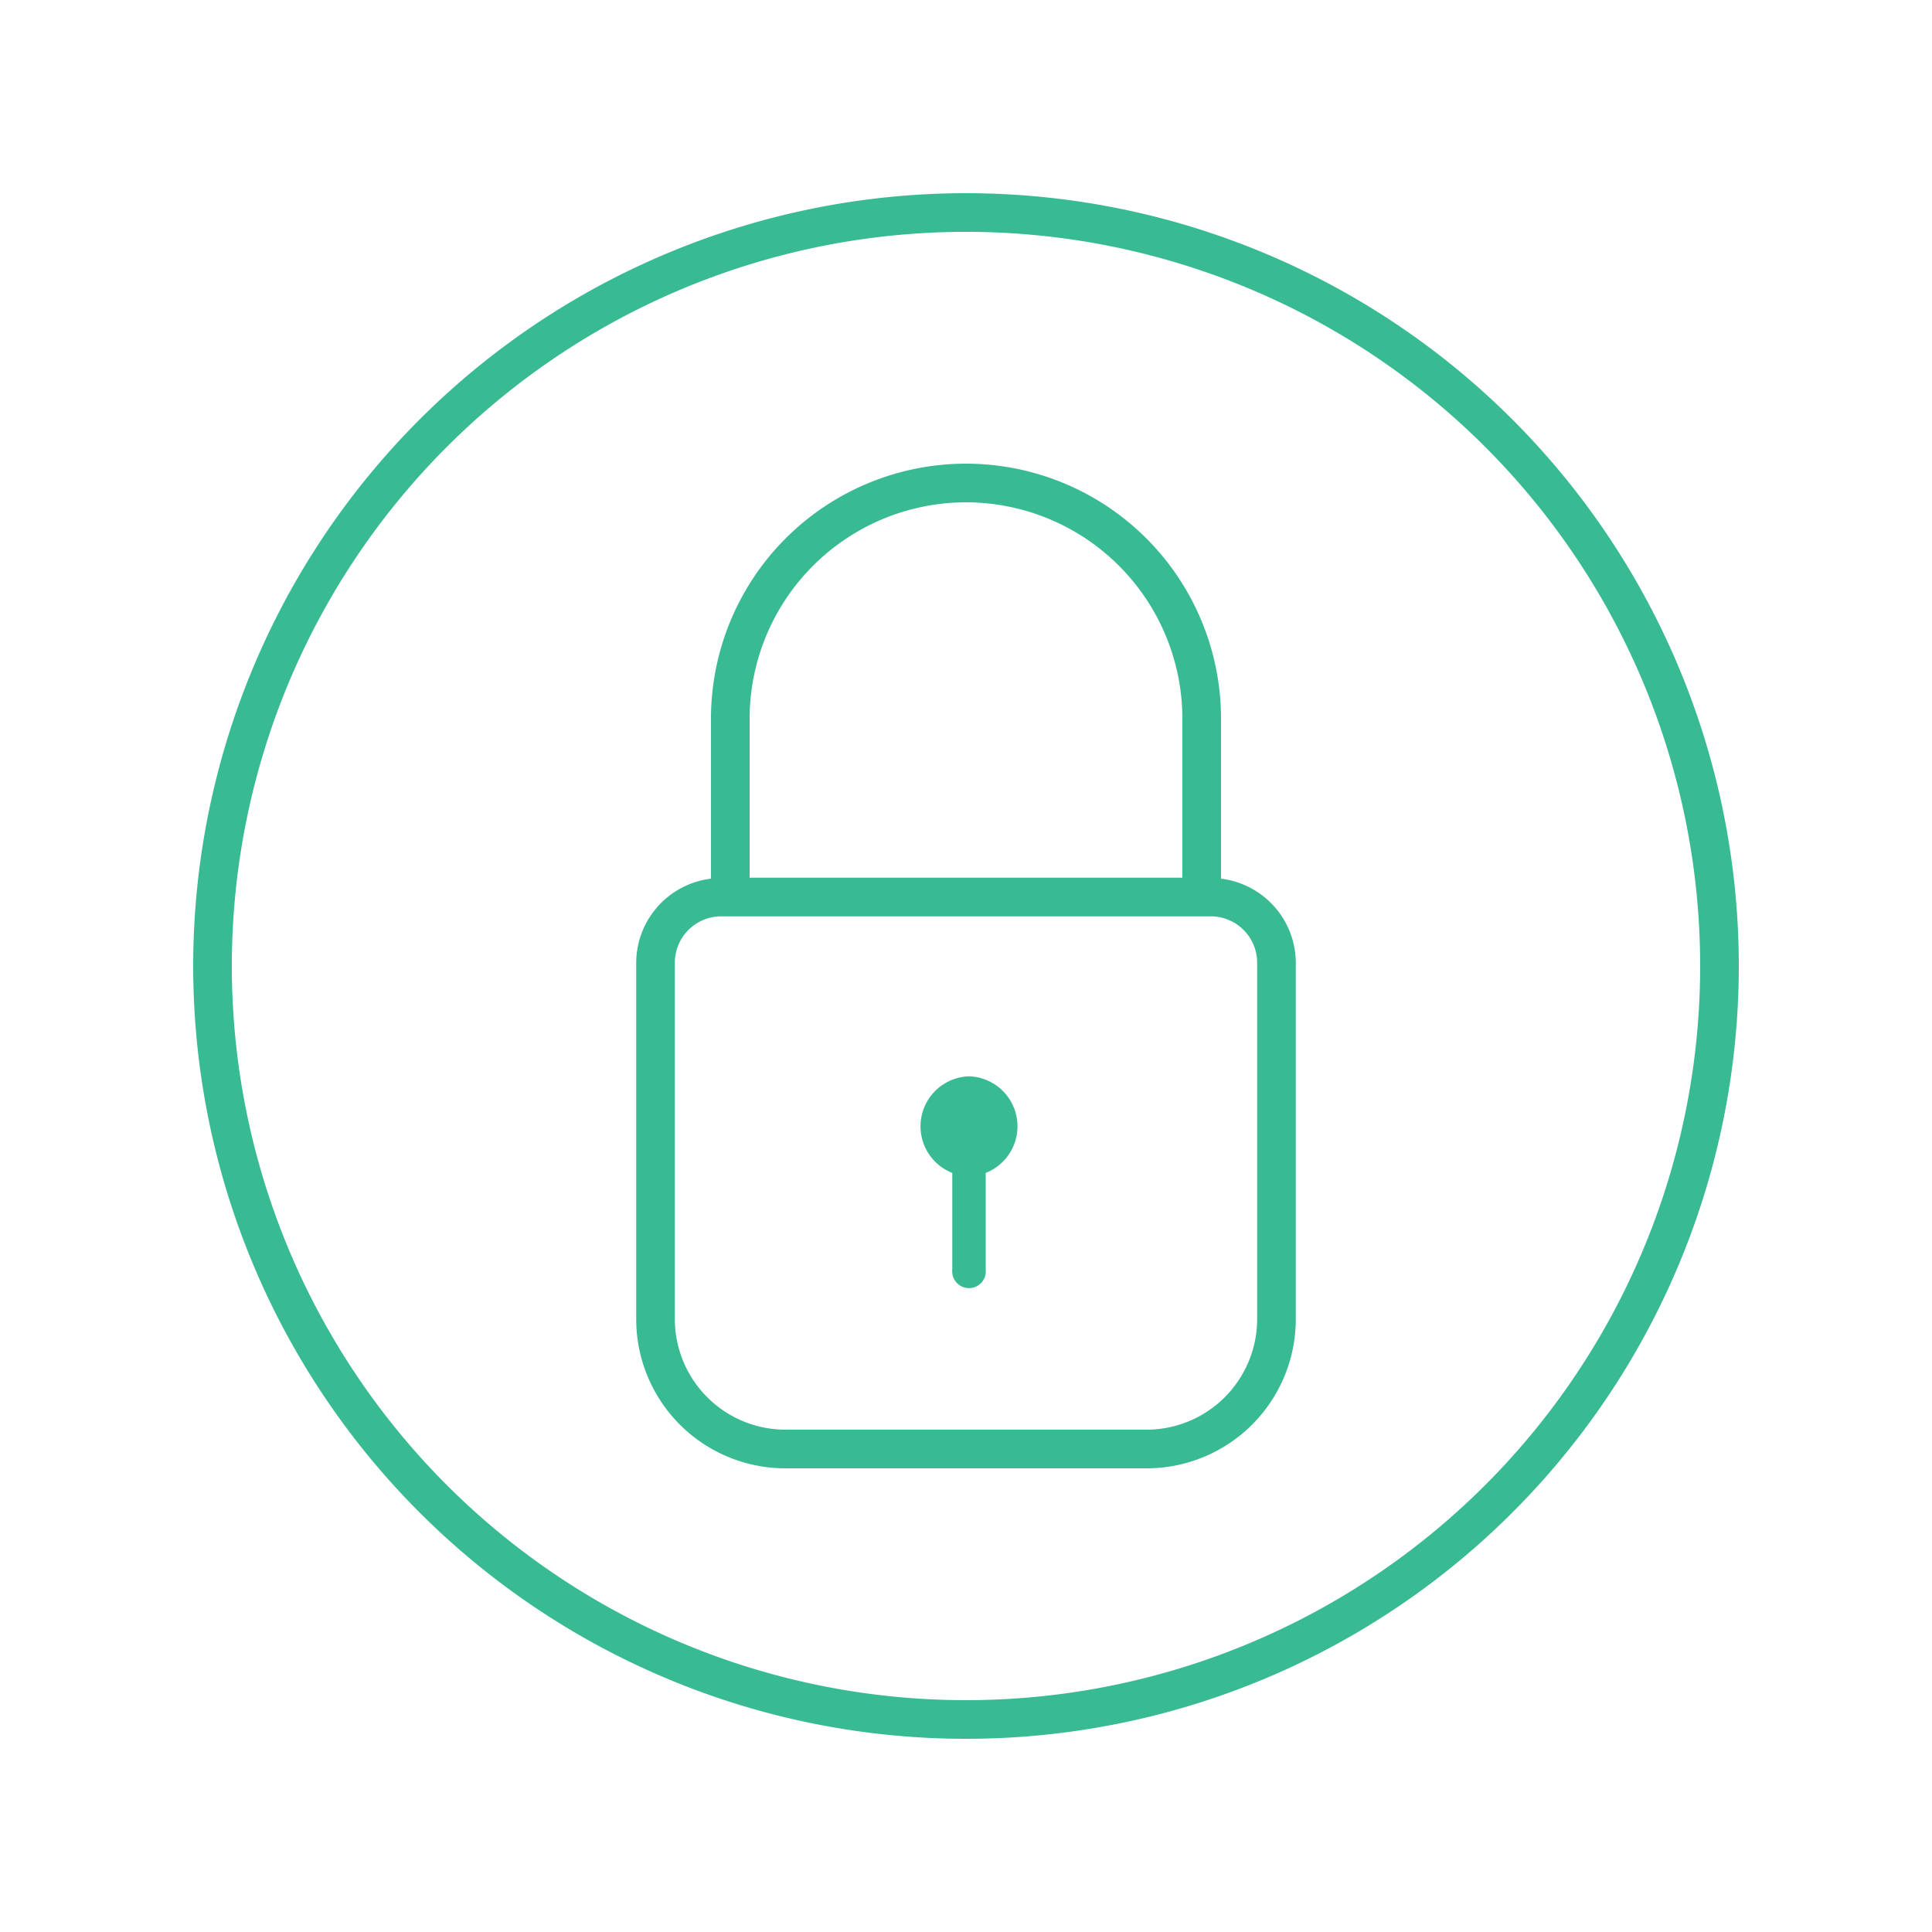
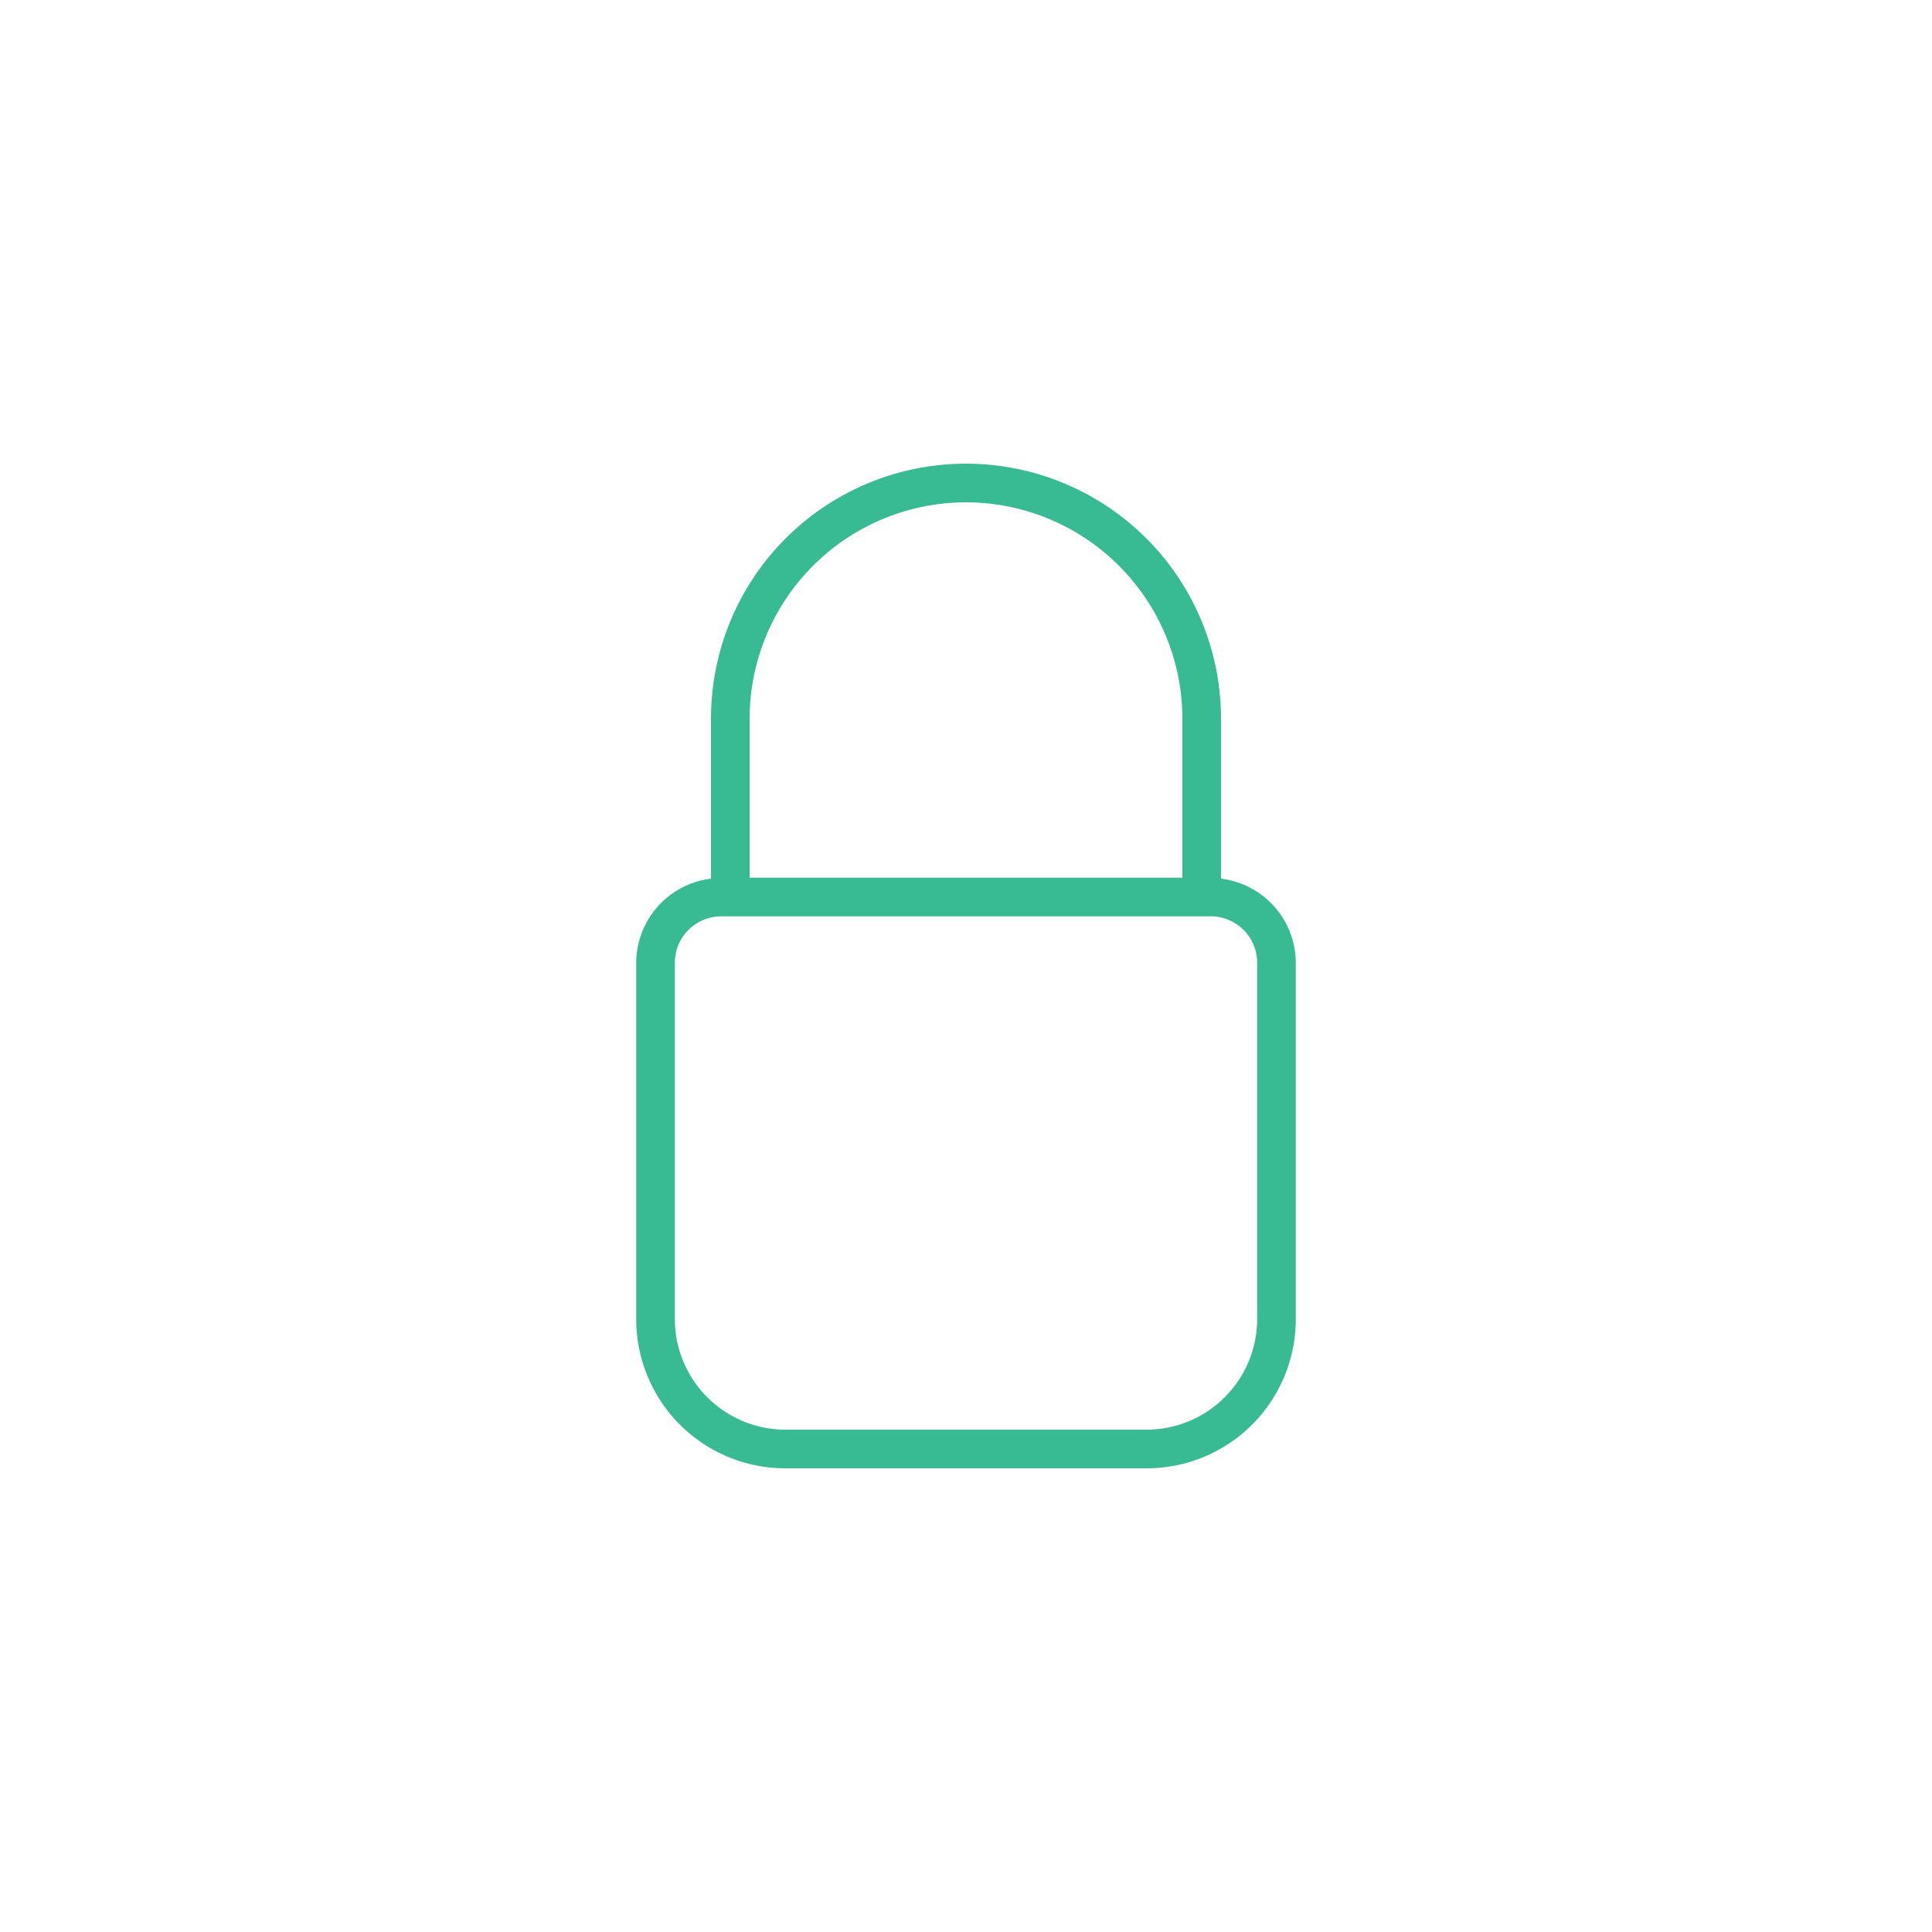
<svg xmlns="http://www.w3.org/2000/svg" viewBox="0 0 100 100">
  <defs>
    <style>.cls-1{fill:#38ba93;}</style>
  </defs>
  <title>Teal icon circle - Padlock locked</title>
  <g id="Teal_circle_outline" data-name="Teal circle outline">
-     <path class="cls-1" d="M50,12A38,38,0,1,1,12,50,38,38,0,0,1,50,12m0-2A40,40,0,1,0,90,50,40,40,0,0,0,50,10Z" />
-   </g>
+     </g>
  <g id="ICONS_-_TEAL" data-name="ICONS - TEAL">
    <path class="cls-1" d="M63.2,45.48V37.2a13.2,13.2,0,0,0-26.4,0v8.28a4.4,4.4,0,0,0-3.87,4.34V68.28A7.72,7.72,0,0,0,40.65,76h18.7a7.72,7.72,0,0,0,7.72-7.72V49.82A4.4,4.4,0,0,0,63.2,45.48ZM50,26A11.21,11.21,0,0,1,61.2,37.2v8.23H38.8V37.2A11.21,11.21,0,0,1,50,26ZM65.07,68.28A5.73,5.73,0,0,1,59.35,74H40.65a5.73,5.73,0,0,1-5.72-5.72V49.82a2.4,2.4,0,0,1,2.4-2.39H62.67a2.4,2.4,0,0,1,2.4,2.39Z" />
-     <path class="cls-1" d="M50.16,55.71a2.59,2.59,0,0,0-.87,5v5a.87.87,0,1,0,1.73,0v-5a2.59,2.59,0,0,0-.86-5Z" />
  </g>
</svg>